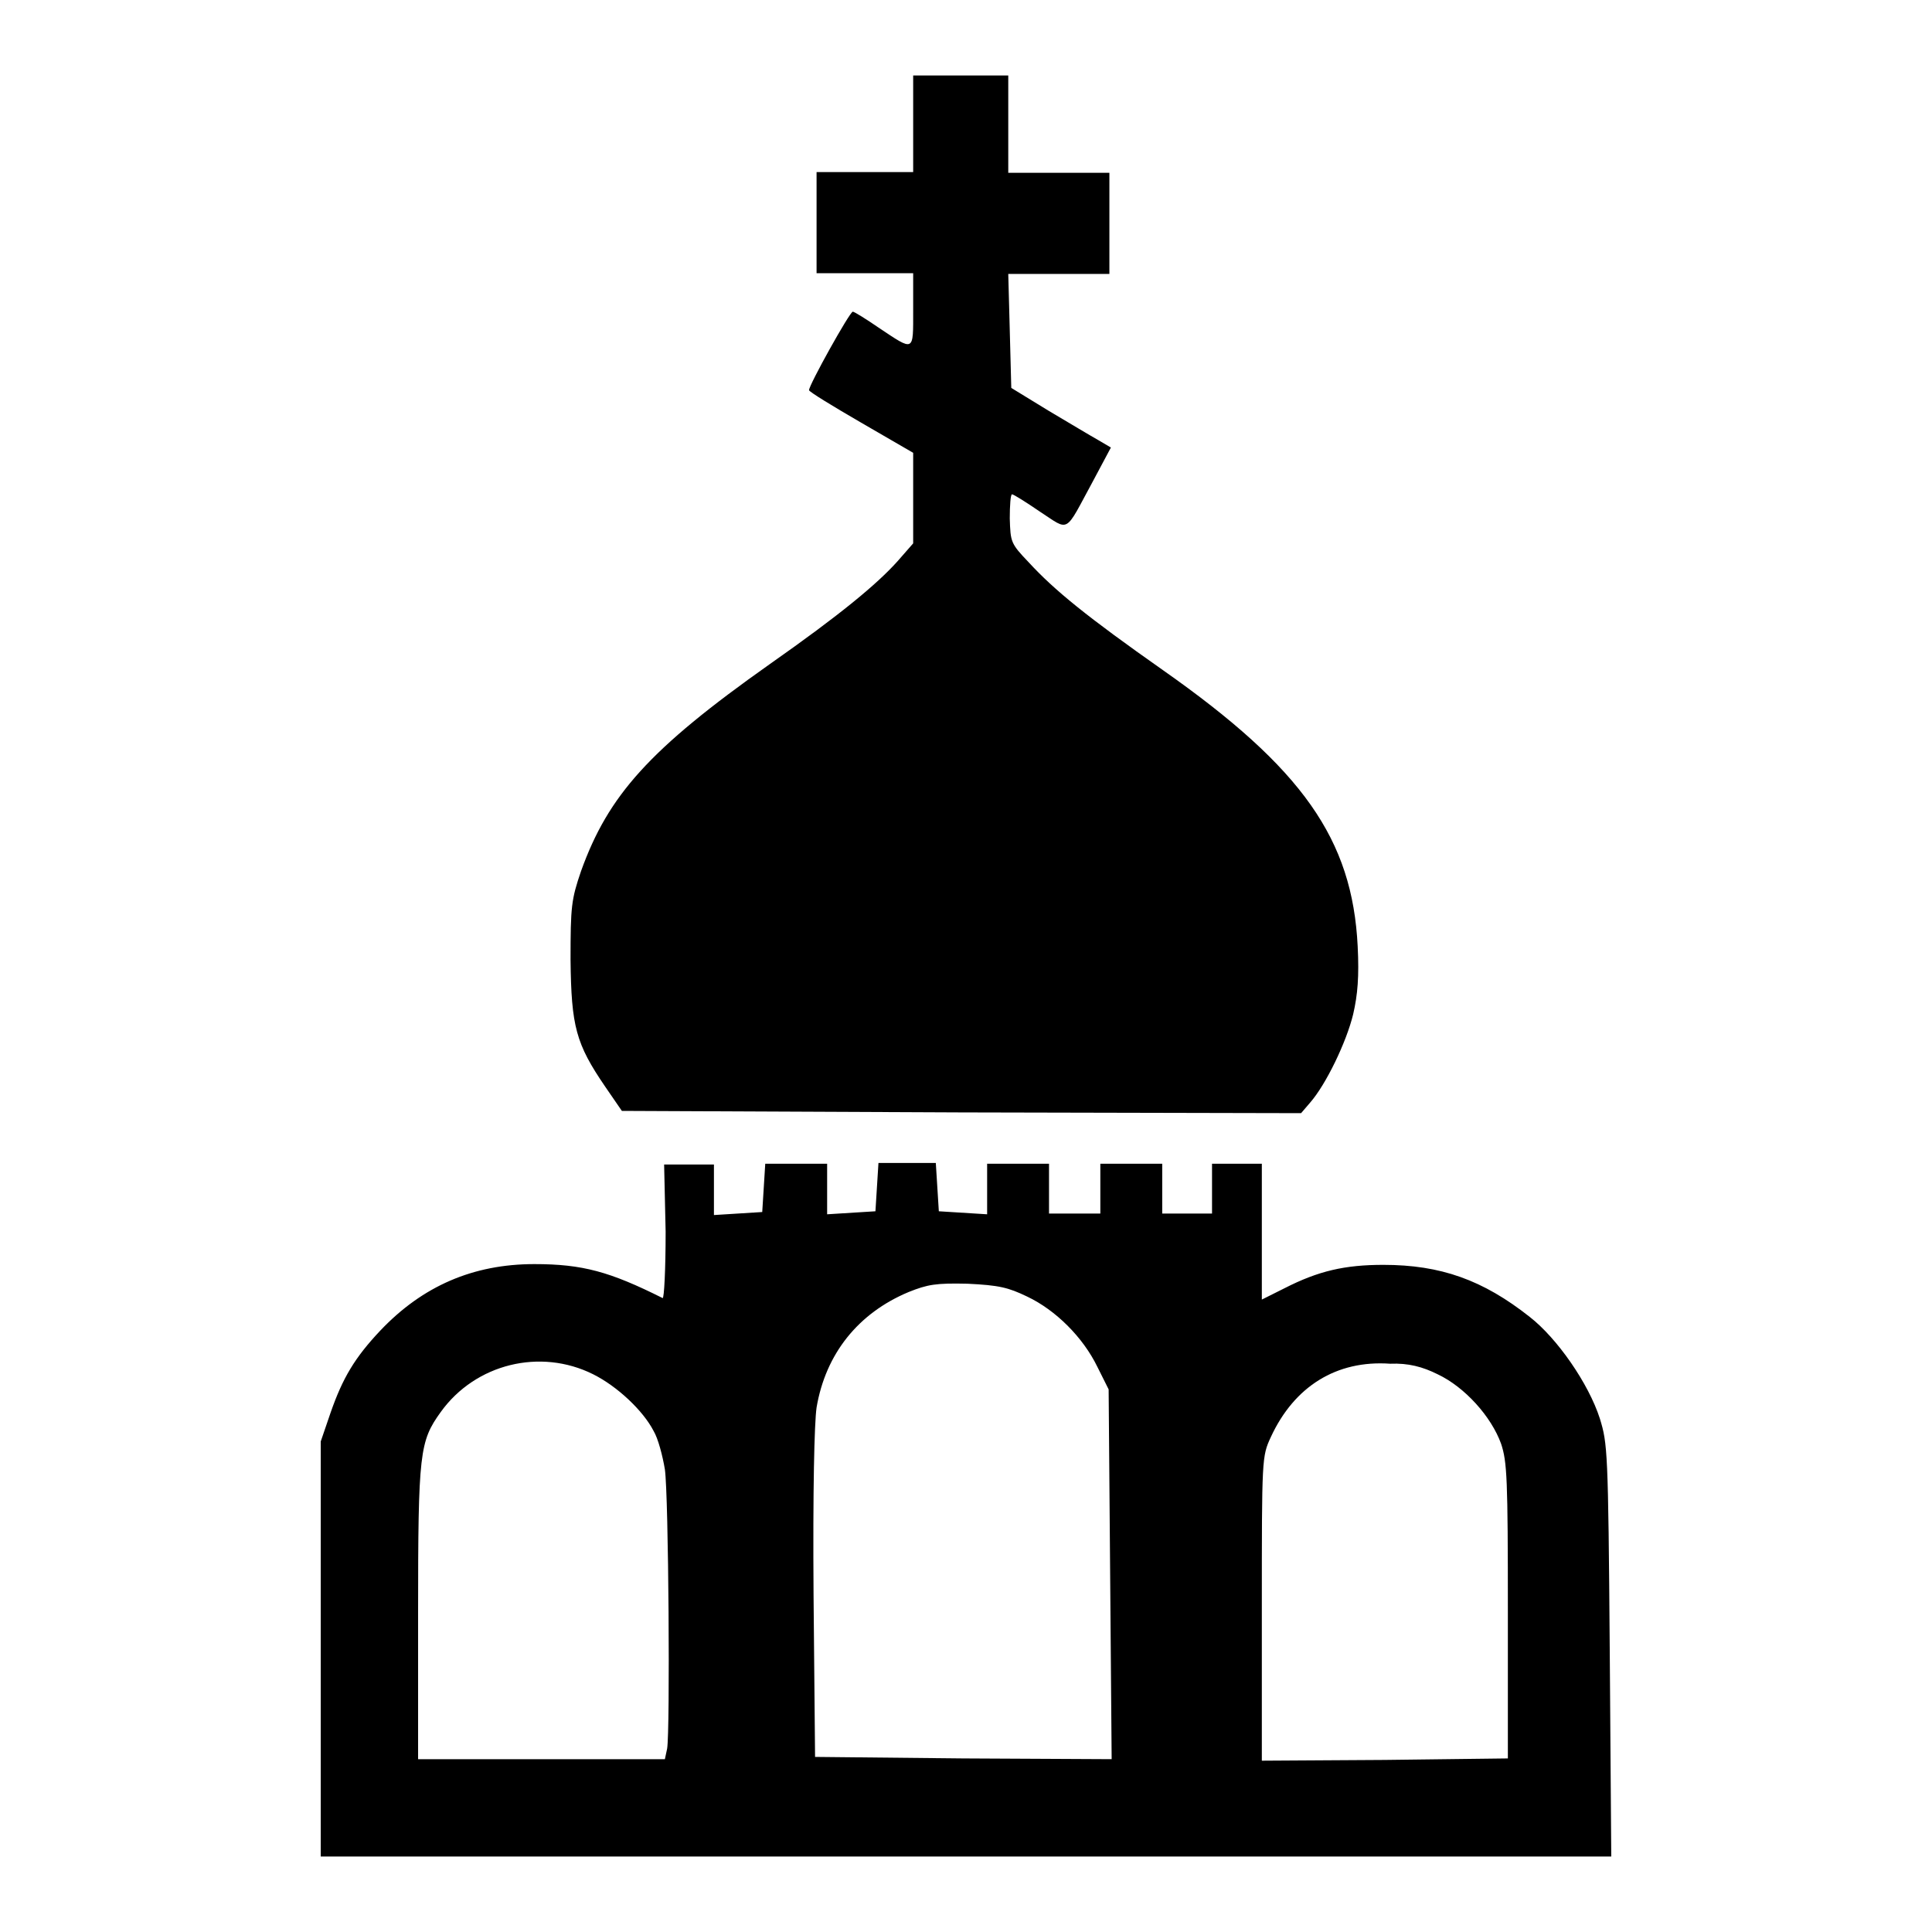
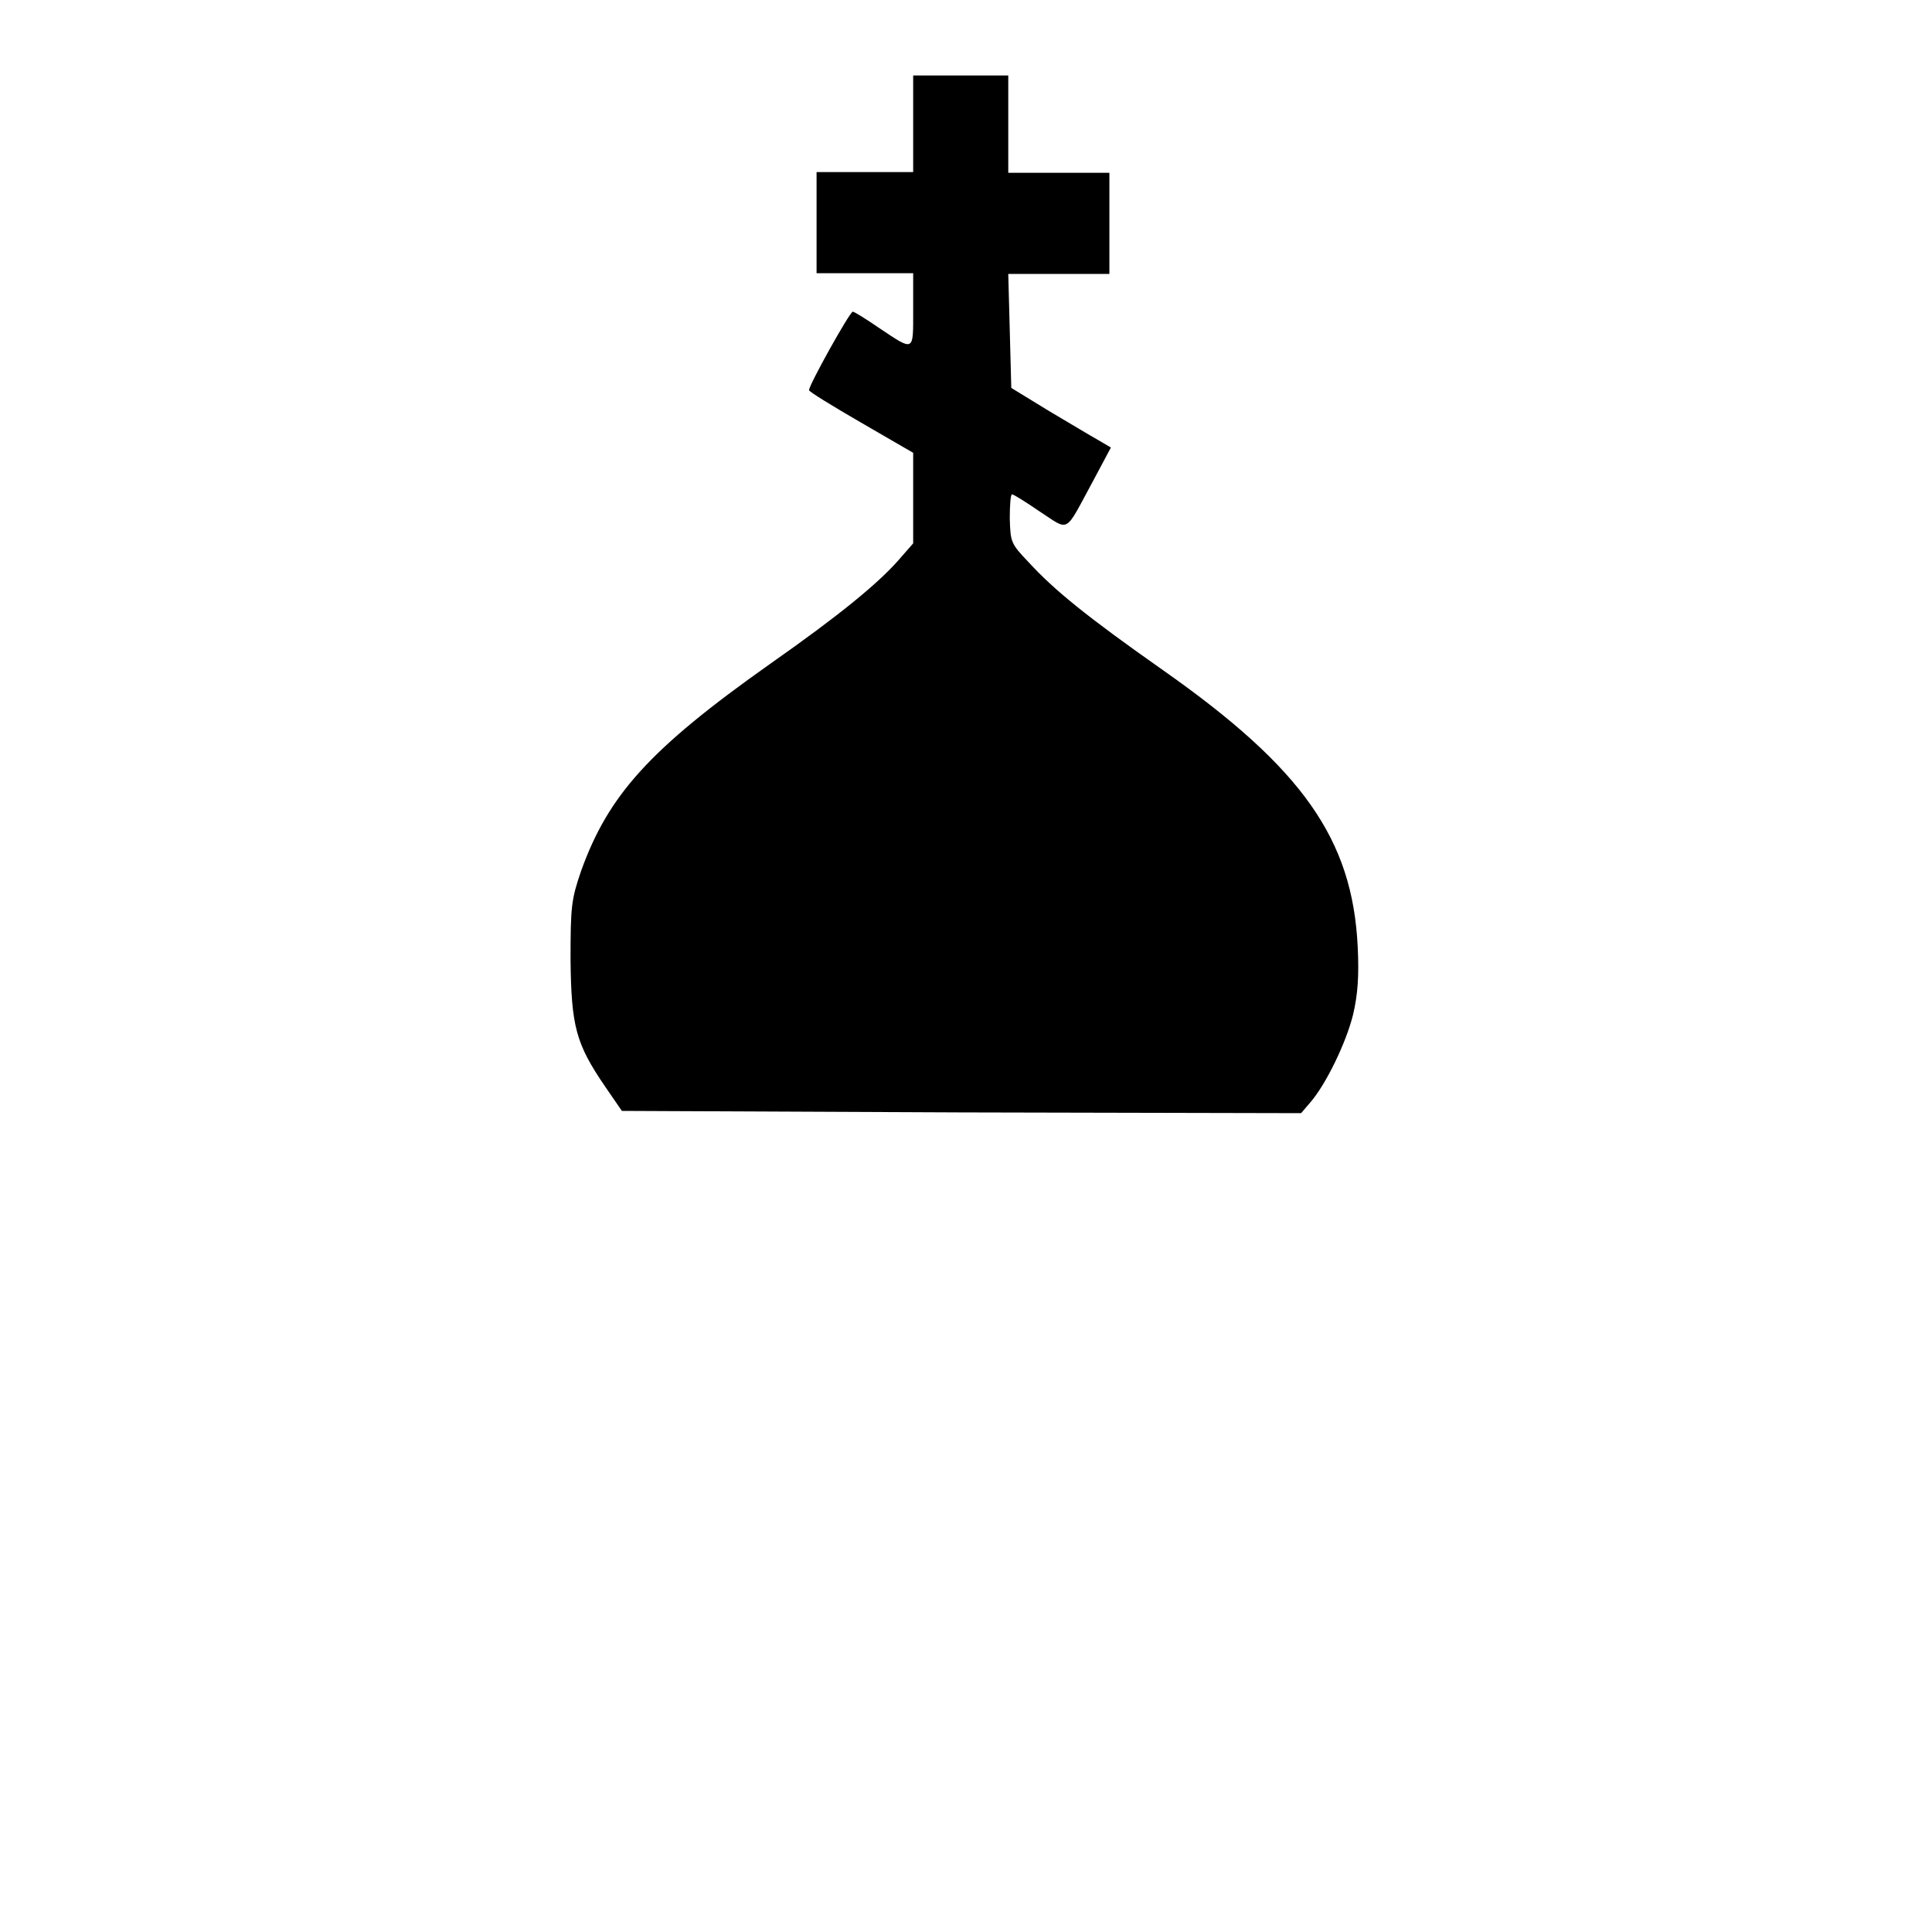
<svg xmlns="http://www.w3.org/2000/svg" version="1.1" x="0px" y="0px" viewBox="0 0 256 256" enable-background="new 0 0 256 256" xml:space="preserve">
  <g>
    <g>
      <g>
        <path fill="#000000" d="M121,16.4v6.4h-6.4h-6.4v6.7v6.7h6.4h6.4v4.9c0,5.6,0.2,5.5-4.6,2.3c-1.6-1.1-3.2-2.1-3.4-2.1c-0.4,0-5.8,9.7-5.8,10.4c0,0.2,3.1,2.1,6.9,4.3L121,60v6v6l-2.1,2.4c-2.7,3-7.5,7-16.9,13.6c-16,11.3-21.4,17.4-25,27.4c-1.3,3.8-1.4,4.7-1.4,11.8c0.1,8.8,0.7,11.1,4.6,16.8l2.2,3.2l45,0.2l45,0.1l1.2-1.4c2.1-2.4,4.8-8,5.7-11.7c0.6-2.6,0.8-5,0.6-9c-0.7-14.2-7.3-23.6-25.8-36.6c-10.1-7.1-14.4-10.6-17.8-14.3c-2.4-2.5-2.4-2.7-2.5-5.8c0-1.7,0.1-3.2,0.3-3.2c0.2,0,1.8,1,3.7,2.3c4,2.6,3.2,3,7-4l2.4-4.5l-1.7-1c-0.9-0.5-3.9-2.3-6.6-3.9l-4.9-3l-0.2-7.6l-0.2-7.5h6.7h6.7v-6.7v-6.7h-6.7h-6.7v-6.4V10h-6.4H121V16.4L121,16.4z" />
-         <path fill="#000000" d="M88.2,163.2c0,5-0.2,8.9-0.4,8.8c-7-3.5-10.6-4.5-17-4.5c-8.1,0-14.8,2.9-20.4,8.8c-3.4,3.6-5,6.3-6.6,10.9l-1.3,3.8v27.4V246H128h85.5l-0.2-27.3c-0.2-26.6-0.3-27.4-1.3-30.7c-1.5-4.7-5.7-10.7-9.3-13.5c-6.2-4.9-11.8-6.9-19.4-6.9c-5.1,0-8.6,0.8-13.1,3.1l-3,1.5v-9v-9h-3.3h-3.3v3.3v3.3h-3.3h-3.3v-3.3v-3.3h-4.1h-4.1v3.3v3.3h-3.3H139v-3.3v-3.3h-4.1h-4.1v3.3v3.4l-3.2-0.2l-3.2-0.2l-0.2-3.2l-0.2-3.2h-3.8h-3.8l-0.2,3.2l-0.2,3.2l-3.2,0.2l-3.2,0.2v-3.4v-3.3h-4.1h-4.1l-0.2,3.2l-0.2,3.2l-3.2,0.2l-3.2,0.2v-3.4v-3.3h-3.3h-3.3L88.2,163.2L88.2,163.2z M136.1,171.8c3.8,1.8,7.4,5.4,9.3,9.3l1.5,3l0.2,24.5l0.2,24.5l-19.7-0.1l-19.6-0.2l-0.2-21.5c-0.1-13.9,0.1-22.7,0.4-24.8c1.2-7.1,5.5-12.5,12.2-15.3c2.5-1,3.6-1.2,7.8-1.1C132.4,170.3,133.6,170.6,136.1,171.8z M78.6,182.1c3.2,1.6,6.6,4.8,8,7.5c0.6,1,1.2,3.3,1.5,5.1c0.5,3.5,0.7,34.6,0.3,37l-0.3,1.4H71.7H55.4v-19.4c0-21.3,0.2-22.7,3-26.6C63,180.7,71.6,178.6,78.6,182.1z M190.5,182.1c3.6,1.7,7.1,5.6,8.4,9.2c0.8,2.4,0.9,4.6,0.9,22.2v19.5l-16.3,0.2l-16.3,0.1v-20.1c0-20.1,0-20.2,1.2-22.8c3.1-6.7,8.7-10.2,15.8-9.7C186.6,180.6,188.5,181.1,190.5,182.1z" />
      </g>
    </g>
  </g>
</svg>